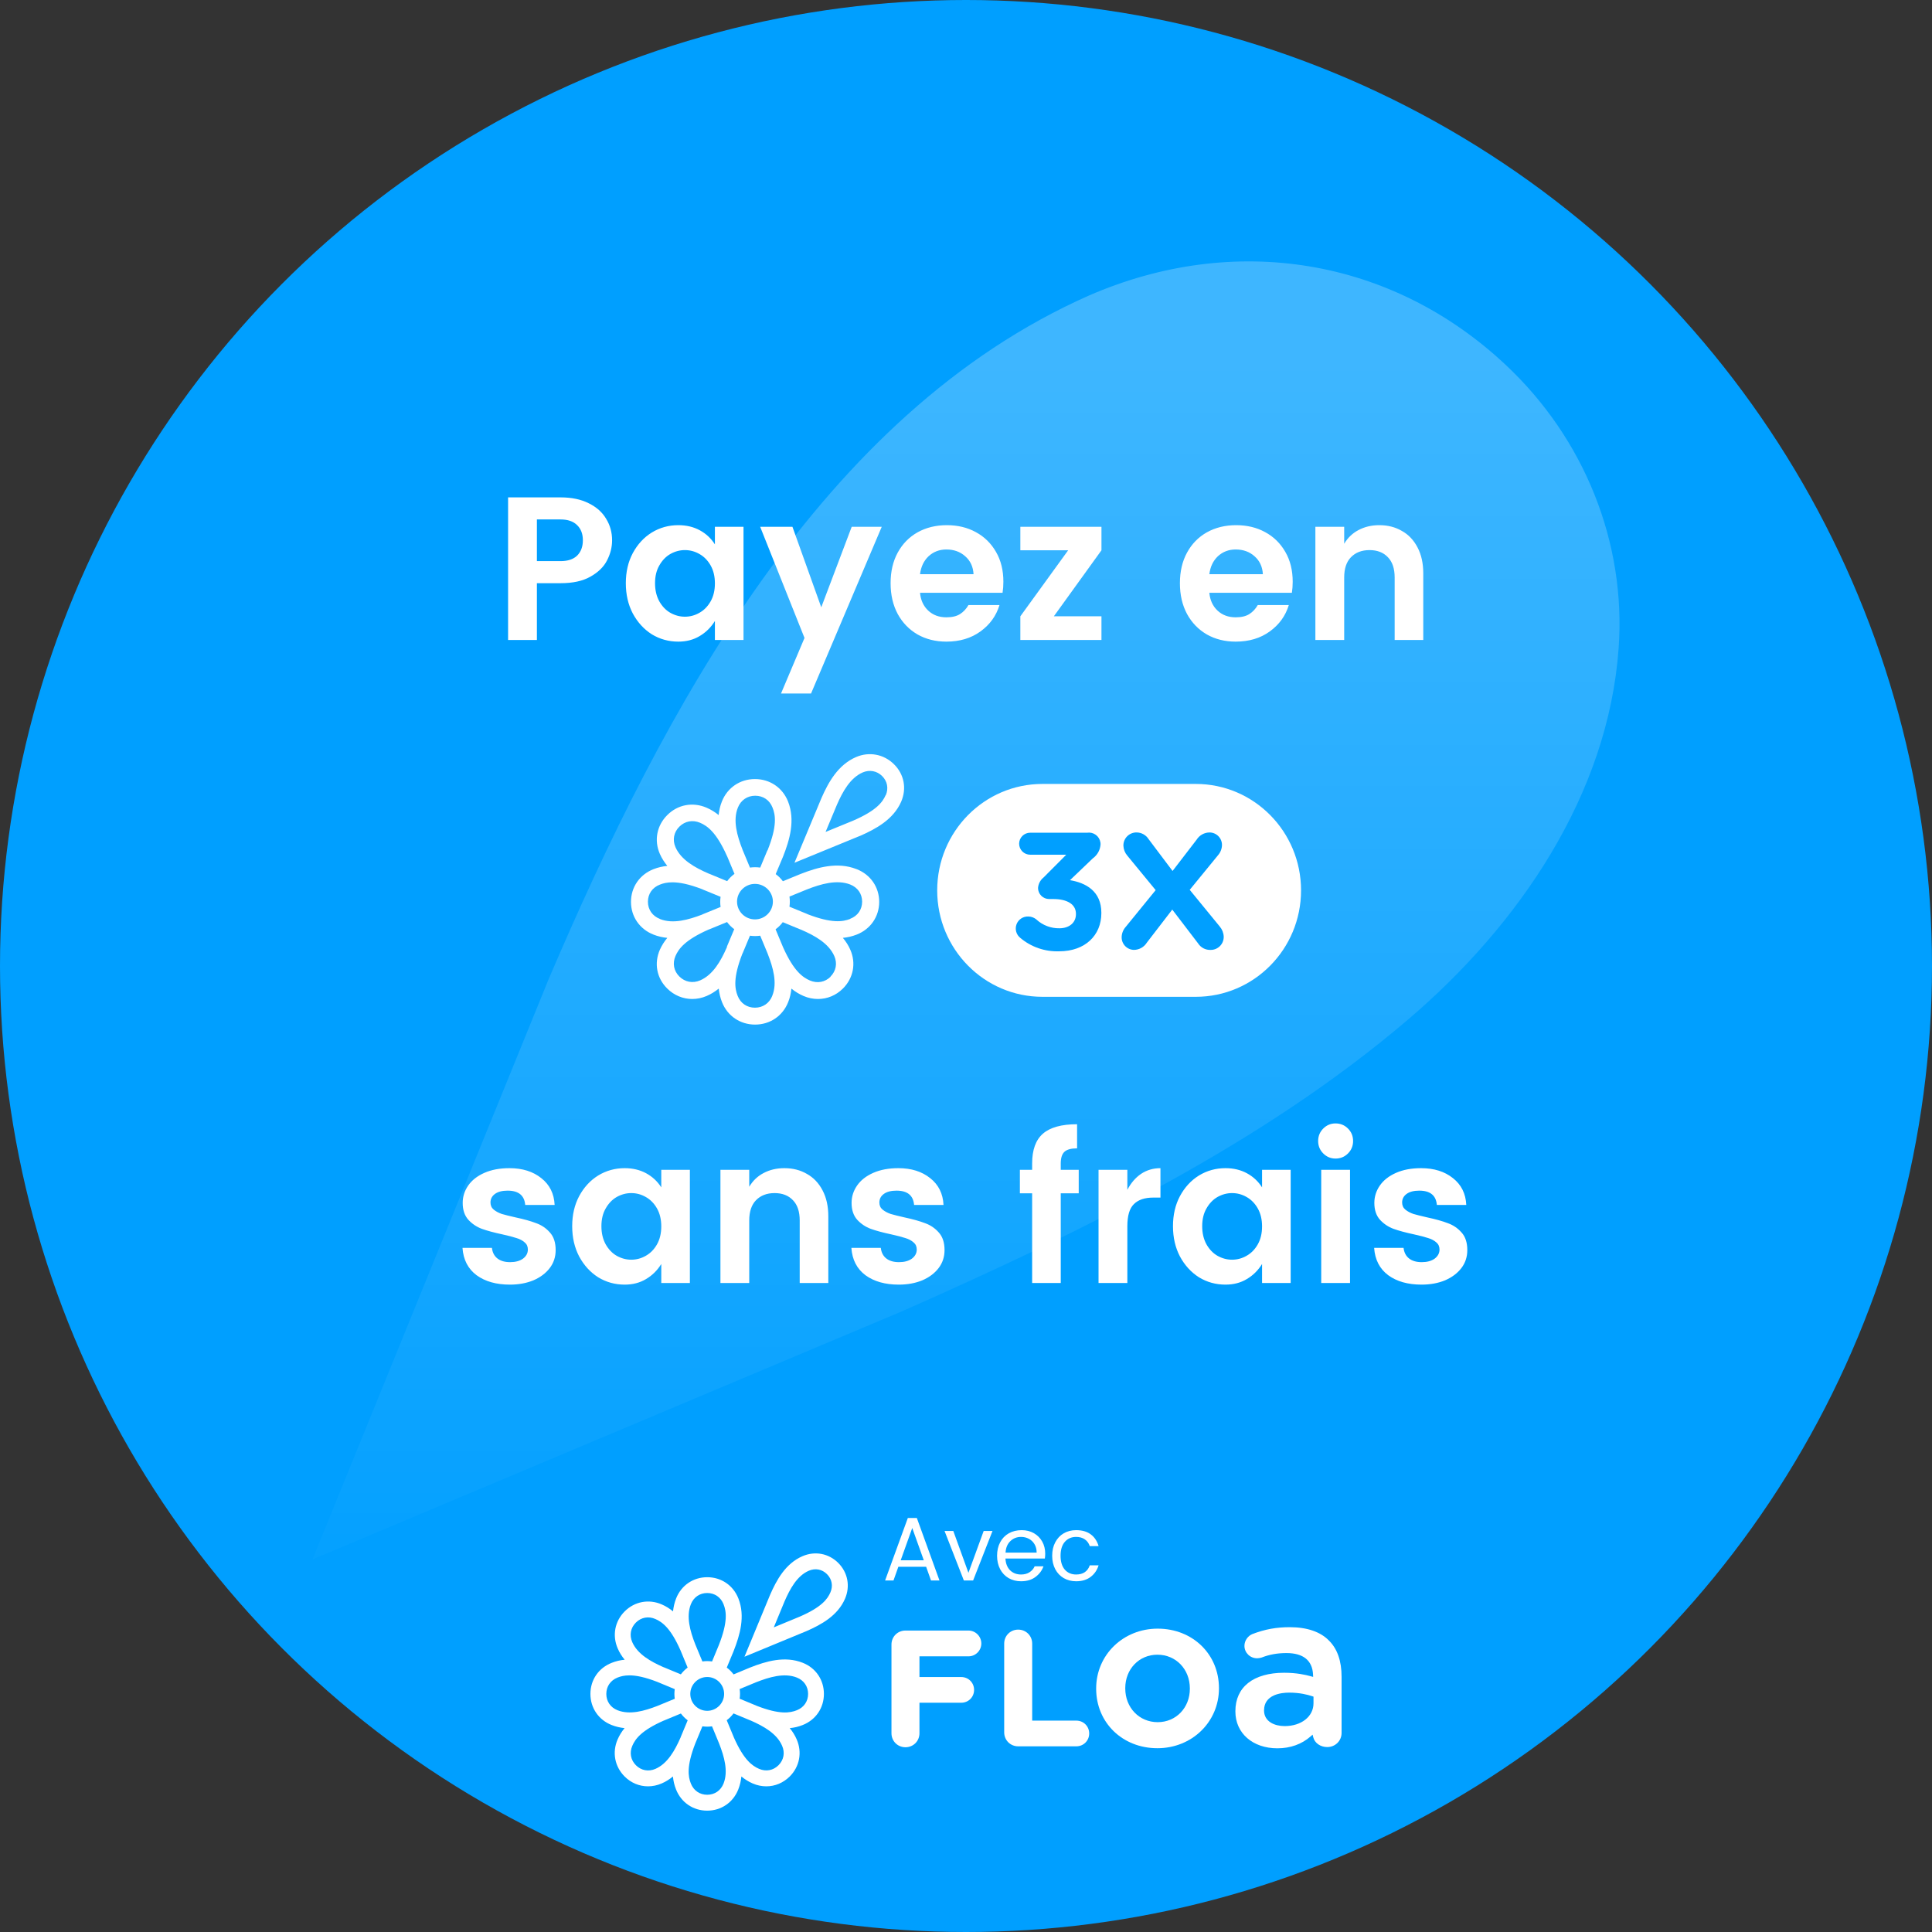
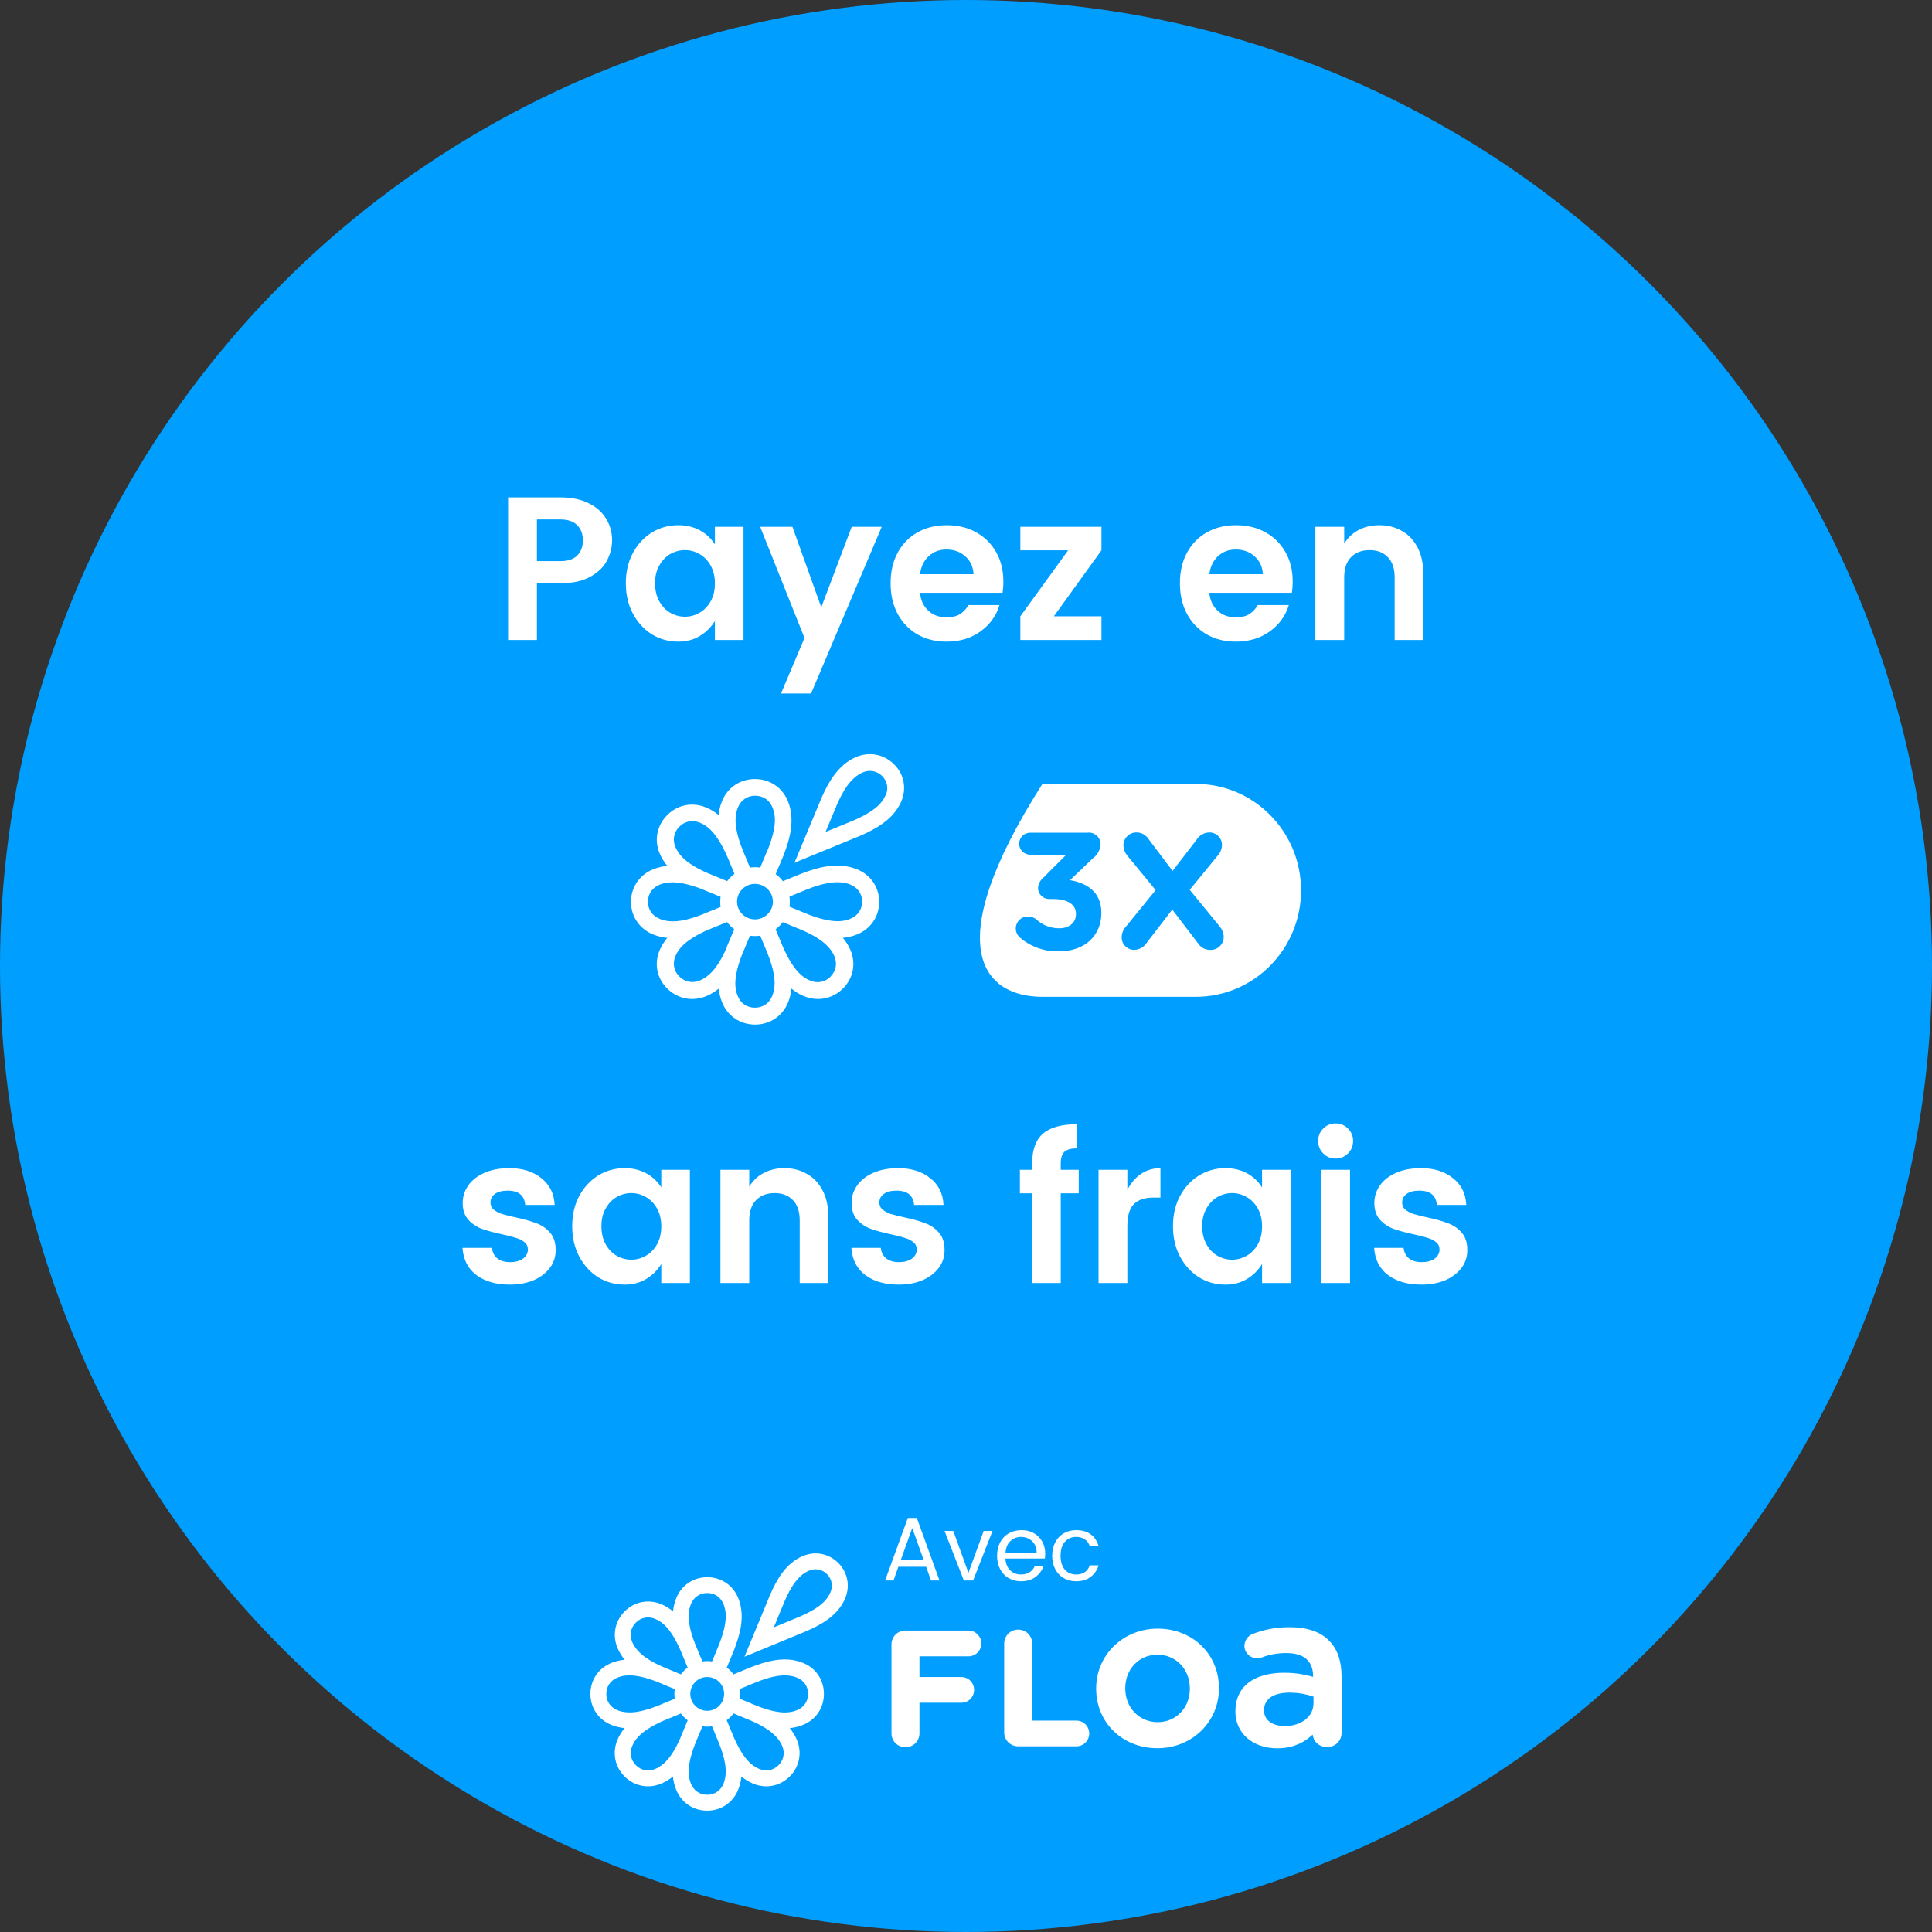
<svg xmlns="http://www.w3.org/2000/svg" width="643" height="643" viewBox="0 0 643 643" fill="none">
  <rect x="0" y="0" width="643" height="643" fill="#333333" stroke="none" />
  <g clip-path="url(#clip0_1615_3660)">
    <circle cx="321.5" cy="321.5" r="321.5" fill="#009FFF" />
    <mask id="mask0_1615_3660" style="mask-type:alpha" maskUnits="userSpaceOnUse" x="0" y="0" width="643" height="643">
-       <path d="M643 321.5C643 499.06 499.06 643 321.5 643C143.94 643 0 499.06 0 321.5C0 143.94 143.94 0 321.5 0C499.06 0 643 143.94 643 321.5Z" fill="#009FFF" />
-     </mask>
+       </mask>
    <g mask="url(#mask0_1615_3660)">
-       <path opacity="0.35" d="M300.215 436.417C359.139 410.312 419.531 381.184 468.55 339.381C505.556 307.851 535.224 264.491 538.709 215.706C541.231 180.529 527.245 145.931 501.153 121.472C463.139 85.761 410.727 77.312 362.349 98.391C273.344 137.837 221.023 235.852 182.55 325.995L104 519L300.215 436.417Z" fill="url(#paint0_linear_1615_3660)" />
-     </g>
+       </g>
    <path d="M308.23 521.44H298.99L297.37 526H294.58L302.14 505.21H305.14L312.67 526H309.85L308.23 521.44ZM307.45 519.28L303.61 508.54L299.77 519.28H307.45ZM322.312 523.45L327.382 509.53H330.322L323.872 526H320.782L314.362 509.53H317.272L322.312 523.45ZM347.862 517.09C347.862 517.67 347.822 518.21 347.742 518.71H334.632C334.712 520.35 335.222 521.65 336.162 522.61C337.122 523.55 338.342 524.02 339.822 524.02C340.942 524.02 341.882 523.77 342.642 523.27C343.422 522.77 343.992 522.11 344.352 521.29H347.292C346.772 522.73 345.872 523.92 344.592 524.86C343.332 525.8 341.742 526.27 339.822 526.27C338.282 526.27 336.902 525.92 335.682 525.22C334.482 524.52 333.542 523.53 332.862 522.25C332.182 520.95 331.842 519.46 331.842 517.78C331.842 516.08 332.182 514.59 332.862 513.31C333.542 512.01 334.502 511.01 335.742 510.31C336.982 509.61 338.412 509.26 340.032 509.26C341.572 509.26 342.932 509.6 344.112 510.28C345.292 510.96 346.212 511.89 346.872 513.07C347.532 514.25 347.862 515.59 347.862 517.09ZM345.012 516.73C345.012 515.67 344.782 514.75 344.322 513.97C343.862 513.17 343.232 512.56 342.432 512.14C341.652 511.72 340.782 511.51 339.822 511.51C338.402 511.51 337.212 511.98 336.252 512.92C335.292 513.84 334.762 515.11 334.662 516.73H345.012ZM358.162 509.26C360.142 509.26 361.752 509.72 362.992 510.64C364.252 511.56 365.132 512.87 365.632 514.57H362.692C362.372 513.61 361.822 512.86 361.042 512.32C360.262 511.78 359.302 511.51 358.162 511.51C356.602 511.51 355.342 512.06 354.382 513.16C353.442 514.24 352.972 515.78 352.972 517.78C352.972 519.76 353.442 521.3 354.382 522.4C355.342 523.48 356.602 524.02 358.162 524.02C359.322 524.02 360.282 523.76 361.042 523.24C361.802 522.72 362.352 521.96 362.692 520.96H365.632C365.132 522.58 364.242 523.87 362.962 524.83C361.702 525.79 360.102 526.27 358.162 526.27C356.622 526.27 355.242 525.92 354.022 525.22C352.822 524.52 351.882 523.53 351.202 522.25C350.522 520.95 350.182 519.46 350.182 517.78C350.182 516.08 350.522 514.59 351.202 513.31C351.882 512.01 352.822 511.01 354.022 510.31C355.222 509.61 356.602 509.26 358.162 509.26Z" fill="white" />
    <path d="M322.31 542.671H301.354C298.738 542.671 296.695 544.714 296.695 547.329V576.853C296.695 579.468 298.738 581.511 301.354 581.511C303.97 581.511 306.012 579.468 306.012 576.853V566.698H319.914C322.31 566.698 324.191 564.817 324.191 562.422C324.191 560.026 322.31 558.145 319.914 558.145H306.012V551.253H322.324C324.69 551.253 326.601 549.328 326.601 546.977C326.601 544.625 324.676 542.671 322.31 542.671Z" fill="white" />
    <path d="M338.869 542.362C336.254 542.362 334.211 544.405 334.211 547.021V576.544C334.211 579.16 336.254 581.203 338.869 581.203H358.223C360.619 581.203 362.5 579.322 362.5 576.926C362.5 574.531 360.619 572.65 358.223 572.65H343.528V547.021C343.528 544.405 341.485 542.362 338.869 542.362Z" fill="white" />
    <path d="M385.306 542.039C373.814 542.039 364.82 550.783 364.82 561.937V562.039C364.82 573.326 373.579 581.834 385.203 581.834C396.695 581.834 405.689 573.09 405.689 561.937V561.834C405.689 550.548 396.93 542.039 385.306 542.039ZM396.004 562.039C396.004 568.373 391.404 573.164 385.306 573.164C379.148 573.164 374.505 568.344 374.505 561.937V561.834C374.505 555.5 379.104 550.709 385.203 550.709C391.36 550.709 396.004 555.529 396.004 561.937V562.039Z" fill="white" />
    <path d="M425.132 581.864C429.437 581.864 433.258 580.497 436.197 577.896L436.859 577.323L437.064 578.175C437.535 580.101 439.46 581.452 441.723 581.452C444.397 581.452 446.499 579.38 446.499 576.75V558.057C446.499 552.782 445.073 548.726 442.267 545.978L442.252 545.963C439.445 543.083 434.963 541.554 429.291 541.554C424.764 541.554 421.061 542.23 416.873 543.817C415.286 544.435 414.169 546.066 414.169 547.77C414.169 550.048 416.05 551.9 418.372 551.9C418.842 551.9 419.312 551.826 419.871 551.665L419.944 551.635C422.457 550.651 425.132 550.166 428.144 550.166C430.922 550.166 433.082 550.768 434.566 551.959C436.08 553.178 436.903 554.986 437.006 557.367L437.035 558.101L436.33 557.91C434.507 557.396 431.583 556.72 427.351 556.72C422.34 556.72 418.195 557.896 415.389 560.129C412.611 562.334 411.156 565.567 411.156 569.476V569.623C411.156 576.823 416.902 581.864 425.132 581.864ZM420.708 569.123C420.708 566.875 421.869 565.185 424.059 564.229C425.764 563.495 427.733 563.333 429.07 563.333C432.524 563.333 435.169 563.994 436.8 564.553L437.153 564.67V566.889C437.153 571.283 433.111 574.472 427.556 574.472C425.822 574.472 424.206 574.075 423.016 573.355C421.487 572.429 420.694 571.019 420.694 569.27V569.123H420.708Z" fill="white" />
    <path d="M278.986 520.172C275.797 516.983 271.241 516.131 267.083 517.924C261.439 520.363 258.456 525.83 256.267 530.856L247.773 551.385L268.258 542.921L268.302 542.906C273.328 540.716 278.795 537.733 281.234 532.09C283.027 527.931 282.175 523.361 278.986 520.172ZM276.37 529.974C275.415 532.193 273.446 534.882 266.201 538.027L257.53 541.613L261.116 532.943C262.894 528.872 265.231 524.478 269.169 522.773C271.33 521.833 273.593 522.259 275.239 523.905C276.884 525.551 277.311 527.829 276.37 529.974ZM267.156 553.399C261.219 551.047 254.988 552.87 249.668 554.971L244.143 557.264C243.496 556.397 242.732 555.632 241.88 555.001L244.158 549.519L244.172 549.475C246.259 544.155 248.096 537.924 245.745 531.987C244.025 527.623 240.043 524.919 235.384 524.919C230.726 524.919 226.743 527.623 225.024 531.987C224.466 533.413 224.142 534.853 223.995 536.293C222.878 535.367 221.629 534.574 220.233 533.971C215.927 532.105 211.21 533.001 207.904 536.293C204.612 539.585 203.715 544.317 205.582 548.623C206.184 550.033 206.978 551.268 207.904 552.385C206.464 552.517 205.023 552.84 203.598 553.413C199.219 555.118 196.5 559.086 196.5 563.759C196.5 568.432 199.204 572.4 203.569 574.119C204.994 574.678 206.434 575.001 207.874 575.148C206.949 576.265 206.155 577.514 205.552 578.91C203.686 583.216 204.583 587.933 207.874 591.24C210.035 593.4 212.797 594.517 215.663 594.517C217.177 594.517 218.72 594.208 220.204 593.562C221.615 592.959 222.849 592.165 223.966 591.24C224.098 592.68 224.421 594.12 224.995 595.545C226.714 599.91 230.696 602.614 235.355 602.614C240.013 602.614 243.996 599.91 245.715 595.545C246.274 594.12 246.597 592.68 246.744 591.24C247.861 592.165 249.11 592.959 250.506 593.562C251.99 594.208 253.533 594.517 255.047 594.517C257.913 594.517 260.675 593.385 262.836 591.24C266.127 587.948 267.024 583.216 265.157 578.91C264.555 577.499 263.761 576.265 262.836 575.148C264.276 575.016 265.716 574.692 267.141 574.119C271.506 572.4 274.21 568.418 274.21 563.759C274.21 559.101 271.521 555.118 267.156 553.399ZM205.523 569.196C203.186 568.271 201.79 566.243 201.79 563.759C201.79 561.275 203.186 559.248 205.523 558.322C206.552 557.91 207.786 557.587 209.476 557.587C211.651 557.587 214.575 558.131 218.808 559.777C218.881 559.806 218.969 559.85 219.043 559.879L224.568 562.172C224.495 562.701 224.451 563.23 224.451 563.774C224.451 564.317 224.495 564.861 224.568 565.376L219.087 567.639L219.043 567.653C218.955 567.697 218.867 567.727 218.764 567.771C214.502 569.417 209.638 570.828 205.523 569.196ZM226.596 578.014L226.582 578.058C226.552 578.146 226.508 578.234 226.479 578.337C224.627 582.525 222.188 586.949 218.132 588.712C215.825 589.711 213.4 589.256 211.651 587.507C209.902 585.758 209.447 583.333 210.446 581.026C211.445 578.719 213.473 575.927 220.85 572.665C220.924 572.635 221.012 572.606 221.086 572.576L226.611 570.284C227.258 571.151 228.022 571.915 228.874 572.547L226.596 578.014ZM226.596 557.249L221.115 554.971L221.071 554.956C220.983 554.927 220.88 554.883 220.792 554.854C216.603 553.002 212.18 550.562 210.417 546.507C209.417 544.199 209.873 541.775 211.622 540.026C213.37 538.277 215.795 537.821 218.102 538.821C220.41 539.82 223.202 541.848 226.464 549.225C226.494 549.313 226.523 549.387 226.567 549.475L228.86 555.001C228.007 555.632 227.243 556.397 226.596 557.249ZM240.807 593.591C239.881 595.927 237.853 597.324 235.37 597.324C232.886 597.324 230.858 595.927 229.932 593.591C229.006 591.254 228.463 587.845 231.372 580.321C231.402 580.233 231.446 580.159 231.475 580.071L233.768 574.546C234.297 574.619 234.826 574.663 235.37 574.663C235.913 574.663 236.457 574.619 236.971 574.546L239.235 580.027L239.249 580.071C239.293 580.159 239.323 580.247 239.367 580.35C241.027 584.627 242.438 589.476 240.807 593.591ZM229.741 563.759C229.741 560.658 232.269 558.131 235.37 558.131C238.47 558.131 240.998 560.658 240.998 563.759C240.998 566.86 238.47 569.387 235.37 569.387C232.269 569.387 229.741 566.86 229.741 563.759ZM239.249 547.491L236.986 552.958C236.457 552.884 235.913 552.84 235.37 552.84C234.826 552.84 234.282 552.884 233.768 552.958L231.49 547.476L231.475 547.432C231.431 547.344 231.402 547.256 231.358 547.153C229.697 542.891 228.301 538.027 229.932 533.912C230.858 531.576 232.886 530.18 235.37 530.18C237.853 530.18 239.881 531.576 240.807 533.912C241.747 536.278 242.291 539.747 239.249 547.491ZM259.103 587.492C257.354 589.241 254.929 589.697 252.622 588.697C250.315 587.698 247.523 585.67 244.26 578.293C244.231 578.205 244.202 578.131 244.158 578.043L241.865 572.518C242.732 571.871 243.496 571.107 244.128 570.254L249.61 572.532L249.654 572.547C249.742 572.576 249.83 572.62 249.918 572.65C254.106 574.501 258.544 576.941 260.293 581.012C261.307 583.304 260.866 585.729 259.103 587.492ZM265.201 569.196C262.865 570.122 259.456 570.666 251.931 567.756C251.858 567.727 251.77 567.683 251.696 567.653L246.171 565.361C246.244 564.832 246.288 564.303 246.288 563.759C246.288 563.215 246.244 562.672 246.171 562.143L251.638 559.879C255.987 558.175 260.999 556.646 265.216 558.322C267.553 559.248 268.949 561.275 268.949 563.759C268.949 566.243 267.538 568.271 265.201 569.196Z" fill="white" />
    <path d="M178.688 194.096V213H169.1V165.536H186.576C190.248 165.536 193.376 166.193 195.96 167.508C198.544 168.777 200.471 170.5 201.74 172.676C203.055 174.807 203.712 177.187 203.712 179.816C203.712 182.128 203.145 184.372 202.012 186.548C200.924 188.679 199.088 190.469 196.504 191.92C193.965 193.371 190.656 194.096 186.576 194.096H178.688ZM186.576 186.752C188.979 186.752 190.815 186.14 192.084 184.916C193.353 183.647 193.988 181.947 193.988 179.816C193.988 177.685 193.353 176.008 192.084 174.784C190.815 173.515 188.979 172.88 186.576 172.88H178.688V186.752H186.576ZM225.76 174.784C228.435 174.784 230.815 175.351 232.9 176.484C234.985 177.617 236.663 179.181 237.932 181.176V175.328H247.452V213H237.932V206.676C236.617 208.807 234.917 210.484 232.832 211.708C230.792 212.932 228.435 213.544 225.76 213.544C222.541 213.544 219.595 212.728 216.92 211.096C214.291 209.419 212.183 207.107 210.596 204.16C209.055 201.213 208.284 197.859 208.284 194.096C208.284 190.333 209.055 187.001 210.596 184.1C212.183 181.153 214.291 178.864 216.92 177.232C219.595 175.6 222.541 174.784 225.76 174.784ZM227.936 183.08C226.259 183.08 224.649 183.511 223.108 184.372C221.612 185.233 220.388 186.503 219.436 188.18C218.484 189.812 218.008 191.784 218.008 194.096C218.008 196.408 218.484 198.425 219.436 200.148C220.388 201.825 221.612 203.095 223.108 203.956C224.649 204.817 226.259 205.248 227.936 205.248C229.659 205.248 231.268 204.817 232.764 203.956C234.305 203.095 235.552 201.825 236.504 200.148C237.456 198.471 237.932 196.476 237.932 194.164C237.932 191.852 237.456 189.857 236.504 188.18C235.552 186.503 234.305 185.233 232.764 184.372C231.268 183.511 229.659 183.08 227.936 183.08ZM263.74 175.328L273.328 202.12L283.46 175.328H293.456L269.928 230.816H259.932L267.752 212.32L252.996 175.328H263.74ZM333.941 193.62C333.941 194.935 333.85 196.159 333.669 197.292H306.197C306.424 199.74 307.33 201.712 308.917 203.208C310.504 204.704 312.521 205.452 314.969 205.452C316.873 205.452 318.392 205.089 319.525 204.364C320.658 203.639 321.588 202.641 322.313 201.372H332.649C331.561 204.953 329.453 207.877 326.325 210.144C323.197 212.411 319.412 213.544 314.969 213.544C311.388 213.544 308.192 212.751 305.381 211.164C302.57 209.532 300.372 207.265 298.785 204.364C297.198 201.417 296.405 197.995 296.405 194.096C296.405 190.197 297.198 186.797 298.785 183.896C300.372 180.995 302.57 178.751 305.381 177.164C308.237 175.577 311.478 174.784 315.105 174.784C318.732 174.784 321.95 175.555 324.761 177.096C327.617 178.637 329.861 180.836 331.493 183.692C333.125 186.503 333.941 189.812 333.941 193.62ZM324.013 191.104C323.877 188.611 322.948 186.616 321.225 185.12C319.548 183.624 317.462 182.876 314.969 182.876C312.657 182.876 310.685 183.624 309.053 185.12C307.466 186.616 306.514 188.611 306.197 191.104H324.013ZM350.739 205.112H366.583V213H339.587V205.112L355.499 183.148H339.587V175.328H366.583V183.148L350.739 205.112ZM430.23 193.62C430.23 194.935 430.139 196.159 429.958 197.292H402.486C402.713 199.74 403.619 201.712 405.206 203.208C406.793 204.704 408.81 205.452 411.258 205.452C413.162 205.452 414.681 205.089 415.814 204.364C416.947 203.639 417.877 202.641 418.602 201.372H428.938C427.85 204.953 425.742 207.877 422.614 210.144C419.486 212.411 415.701 213.544 411.258 213.544C407.677 213.544 404.481 212.751 401.67 211.164C398.859 209.532 396.661 207.265 395.074 204.364C393.487 201.417 392.694 197.995 392.694 194.096C392.694 190.197 393.487 186.797 395.074 183.896C396.661 180.995 398.859 178.751 401.67 177.164C404.526 175.577 407.767 174.784 411.394 174.784C415.021 174.784 418.239 175.555 421.05 177.096C423.906 178.637 426.15 180.836 427.782 183.692C429.414 186.503 430.23 189.812 430.23 193.62ZM420.302 191.104C420.166 188.611 419.237 186.616 417.514 185.12C415.837 183.624 413.751 182.876 411.258 182.876C408.946 182.876 406.974 183.624 405.342 185.12C403.755 186.616 402.803 188.611 402.486 191.104H420.302ZM459.064 174.784C461.874 174.784 464.368 175.419 466.544 176.688C468.765 177.912 470.51 179.748 471.78 182.196C473.049 184.599 473.684 187.477 473.684 190.832V213H464.164V192.192C464.164 189.245 463.416 187.001 461.92 185.46C460.424 183.873 458.384 183.08 455.8 183.08C453.216 183.08 451.153 183.873 449.612 185.46C448.116 187.001 447.368 189.245 447.368 192.192V213H437.78V175.328H447.368V180.972C448.546 178.977 450.133 177.459 452.128 176.416C454.168 175.328 456.48 174.784 459.064 174.784Z" fill="white" />
-     <path d="M397.987 260.907H346.936C327.594 260.907 311.914 276.766 311.914 296.33C311.914 315.893 327.594 331.753 346.936 331.753H397.987C417.329 331.753 433.009 315.893 433.009 296.33C433.009 276.766 417.329 260.907 397.987 260.907Z" fill="white" />
+     <path d="M397.987 260.907H346.936C311.914 315.893 327.594 331.753 346.936 331.753H397.987C417.329 331.753 433.009 315.893 433.009 296.33C433.009 276.766 417.329 260.907 397.987 260.907Z" fill="white" />
    <path d="M405.971 308.386L395.957 296.152L405.39 284.616C406.213 283.673 406.674 282.468 406.692 281.217C406.697 280.123 406.268 279.071 405.499 278.292C404.729 277.513 403.682 277.069 402.586 277.059C401.72 277.06 400.868 277.281 400.111 277.7C399.354 278.12 398.717 278.725 398.258 279.458L390.248 289.873L382.237 279.231C381.815 278.572 381.235 278.028 380.55 277.647C379.865 277.267 379.096 277.063 378.312 277.053C377.744 277.039 377.179 277.138 376.649 277.343C376.119 277.547 375.635 277.854 375.224 278.246C374.813 278.637 374.483 279.106 374.254 279.625C374.024 280.143 373.899 280.702 373.886 281.269C373.886 281.343 373.886 281.417 373.886 281.492C373.94 282.7 374.399 283.854 375.188 284.771L384.621 296.246L374.606 308.54C373.783 309.484 373.322 310.688 373.305 311.939C373.294 313.029 373.712 314.078 374.469 314.863C375.225 315.648 376.26 316.106 377.35 316.138C378.216 316.137 379.067 315.916 379.824 315.496C380.58 315.076 381.217 314.471 381.676 313.739L390.147 302.723L398.739 313.967C399.176 314.654 399.784 315.216 400.504 315.598C401.224 315.98 402.03 316.169 402.845 316.146C403.413 316.159 403.978 316.061 404.508 315.856C405.038 315.651 405.522 315.344 405.933 314.953C406.344 314.561 406.674 314.093 406.904 313.574C407.133 313.055 407.258 312.496 407.271 311.929C407.271 311.856 407.271 311.782 407.271 311.707C407.22 310.486 406.762 309.318 405.971 308.386Z" fill="#009FFF" />
    <path d="M339.567 312.143C338.906 311.616 338.43 310.894 338.206 310.08C337.982 309.266 338.021 308.402 338.319 307.612C338.617 306.822 339.158 306.147 339.864 305.683C340.57 305.218 341.405 304.989 342.25 305.027C343.255 305.031 344.223 305.401 344.974 306.067C347.05 307.961 349.773 308.992 352.585 308.947C355.803 308.947 358.093 307.127 358.093 304.248V304.148C358.093 300.989 355.248 299.21 350.482 299.21H349.14C348.17 299.205 347.241 298.818 346.554 298.133C345.868 297.448 345.48 296.521 345.475 295.552C345.519 294.875 345.703 294.214 346.017 293.611C346.331 293.009 346.767 292.479 347.298 292.054L354.868 284.459H342.85C342.368 284.459 341.892 284.364 341.447 284.18C341.002 283.996 340.598 283.727 340.258 283.387C339.918 283.047 339.648 282.644 339.463 282.2C339.279 281.756 339.184 281.281 339.184 280.8C339.184 280.32 339.279 279.844 339.463 279.4C339.648 278.956 339.918 278.553 340.258 278.213C340.598 277.874 341.002 277.604 341.447 277.42C341.892 277.237 342.368 277.142 342.85 277.142H361.798C362.302 277.063 362.817 277.084 363.313 277.204C363.809 277.323 364.276 277.539 364.689 277.839C365.101 278.139 365.45 278.517 365.716 278.952C365.982 279.387 366.159 279.869 366.238 280.373C366.265 280.547 366.281 280.724 366.284 280.901C366.246 281.836 365.995 282.75 365.552 283.574C365.108 284.399 364.482 285.112 363.721 285.659L356.111 292.936C361.378 293.815 366.546 296.594 366.546 303.79V303.911C366.546 311.227 361.219 316.605 352.526 316.605C347.8 316.78 343.179 315.189 339.567 312.143Z" fill="#009FFF" />
    <path d="M297.52 254.339C294.153 251.002 289.284 250.078 284.901 251.967C278.937 254.54 275.732 260.288 273.419 265.553L264.411 287.138L286.159 278.215H286.2C291.515 275.883 297.317 272.748 299.914 266.839C301.821 262.458 300.929 257.675 297.52 254.339ZM294.761 264.629C293.747 266.96 291.677 269.774 283.968 273.11L274.758 276.888L278.572 267.764C280.438 263.503 282.954 258.881 287.133 257.072C289.405 256.107 291.84 256.549 293.585 258.278C295.329 260.006 295.776 262.378 294.802 264.669L294.761 264.629ZM284.983 289.228C278.693 286.776 272.08 288.666 266.44 290.876L260.556 293.288C259.867 292.364 259.055 291.56 258.163 290.917L260.597 285.128C262.829 279.501 264.736 272.949 262.261 266.719C260.435 262.137 256.215 259.283 251.265 259.283C246.315 259.283 242.095 262.137 240.269 266.719C239.66 268.206 239.336 269.734 239.173 271.261C237.997 270.296 236.658 269.452 235.157 268.809C230.572 266.839 225.581 267.764 222.091 271.261C218.602 274.718 217.628 279.702 219.616 284.204C220.265 285.691 221.118 286.977 222.091 288.183C220.55 288.344 219.048 288.666 217.506 289.268C212.881 291.077 210 295.258 210 300.161C210 305.065 212.881 309.246 217.506 311.054C219.008 311.657 220.55 311.979 222.091 312.14C221.118 313.305 220.265 314.632 219.616 316.079C217.628 320.621 218.561 325.565 222.091 329.022C224.364 331.273 227.326 332.479 230.369 332.479C231.992 332.479 233.615 332.157 235.197 331.474C236.698 330.831 237.997 329.986 239.214 329.022C239.376 330.549 239.701 332.036 240.31 333.564C242.135 338.146 246.355 341 251.305 341C256.256 341 260.475 338.146 262.301 333.564C262.91 332.077 263.234 330.549 263.397 329.022C264.573 329.986 265.912 330.831 267.414 331.474C268.996 332.157 270.619 332.479 272.242 332.479C275.285 332.479 278.207 331.313 280.519 329.022C284.009 325.565 284.983 320.581 282.994 316.079C282.345 314.592 281.493 313.305 280.519 312.14C282.061 311.979 283.562 311.657 285.104 311.054C289.73 309.246 292.611 305.065 292.611 300.161C292.611 295.258 289.73 291.077 285.104 289.268L284.983 289.228ZM219.616 305.829C217.141 304.864 215.64 302.734 215.64 300.121C215.64 297.509 217.101 295.378 219.616 294.414C220.712 293.971 222.01 293.65 223.796 293.65C226.108 293.65 229.192 294.213 233.696 295.941C233.777 295.941 233.858 296.021 233.939 296.062L239.823 298.473C239.741 299.036 239.701 299.599 239.701 300.161C239.701 300.724 239.741 301.287 239.823 301.85L234.02 304.221H233.98C233.98 304.221 233.777 304.342 233.696 304.382C229.151 306.11 223.998 307.598 219.657 305.869L219.616 305.829ZM241.973 315.074C241.973 315.074 241.892 315.315 241.851 315.396C239.904 319.817 237.307 324.439 233.006 326.288C230.572 327.334 227.975 326.851 226.108 325.002C224.242 323.153 223.755 320.621 224.81 318.169C225.865 315.757 228.015 312.823 235.846 309.366C235.927 309.366 236.009 309.286 236.09 309.286L241.973 306.874C242.663 307.799 243.474 308.602 244.367 309.246L241.933 315.034L241.973 315.074ZM241.973 293.248L236.13 290.836H236.09C236.09 290.836 235.887 290.756 235.806 290.716C231.342 288.786 226.676 286.214 224.81 281.953C223.755 279.541 224.242 276.969 226.108 275.12C227.975 273.271 230.531 272.788 233.006 273.833C235.441 274.879 238.403 277.009 241.892 284.767C241.892 284.847 241.973 284.927 242.014 285.008L244.448 290.836C243.515 291.519 242.703 292.323 242.054 293.208L241.973 293.248ZM257.026 331.433C256.053 333.885 253.902 335.373 251.265 335.373C248.627 335.373 246.477 333.926 245.503 331.433C244.529 328.982 243.961 325.404 247.045 317.486C247.045 317.405 247.126 317.325 247.167 317.244L249.601 311.416C250.169 311.497 250.737 311.537 251.305 311.537C251.873 311.537 252.441 311.497 253.01 311.416L255.403 317.164C255.403 317.164 255.485 317.405 255.525 317.486C257.27 321.988 258.771 327.092 257.026 331.393V331.433ZM245.3 300.081C245.3 296.825 247.978 294.172 251.265 294.172C254.551 294.172 257.229 296.825 257.229 300.081C257.229 303.337 254.551 305.99 251.265 305.99C247.978 305.99 245.3 303.337 245.3 300.081ZM255.403 282.998L253.01 288.746C252.441 288.666 251.873 288.625 251.305 288.625C250.737 288.625 250.169 288.666 249.601 288.746L247.207 282.998C247.207 282.998 247.126 282.757 247.086 282.676C245.341 278.175 243.84 273.07 245.584 268.769C246.558 266.317 248.709 264.83 251.346 264.83C253.983 264.83 256.134 266.277 257.108 268.769C258.122 271.261 258.69 274.919 255.444 283.038L255.403 282.998ZM276.462 325.042C274.595 326.891 272.039 327.374 269.564 326.329C267.13 325.284 264.168 323.153 260.678 315.396C260.678 315.315 260.597 315.235 260.556 315.114L258.122 309.286C259.055 308.602 259.867 307.799 260.516 306.914L266.359 309.326H266.399C266.399 309.326 266.602 309.406 266.683 309.447C271.147 311.376 275.813 313.948 277.679 318.209C278.734 320.621 278.247 323.193 276.381 325.042H276.462ZM282.954 305.829C280.479 306.794 276.868 307.356 268.874 304.302C268.793 304.302 268.712 304.221 268.631 304.181L262.748 301.769C262.829 301.207 262.869 300.644 262.869 300.081C262.869 299.518 262.829 298.956 262.748 298.393L268.55 296.021C273.175 294.213 278.491 292.645 282.954 294.373C285.429 295.338 286.93 297.468 286.93 300.081C286.93 302.694 285.47 304.824 282.954 305.789V305.829Z" fill="white" />
    <path d="M169.564 388.784C173.871 388.784 177.407 389.895 180.172 392.116C182.937 394.292 184.411 397.261 184.592 401.024H174.8C174.528 397.851 172.579 396.264 168.952 396.264C167.139 396.264 165.733 396.627 164.736 397.352C163.739 398.077 163.24 399.029 163.24 400.208C163.24 401.205 163.603 401.999 164.328 402.588C165.053 403.177 165.937 403.653 166.98 404.016C168.068 404.333 169.609 404.719 171.604 405.172C174.369 405.761 176.636 406.396 178.404 407.076C180.217 407.711 181.759 408.753 183.028 410.204C184.297 411.609 184.932 413.559 184.932 416.052C184.932 418.319 184.275 420.313 182.96 422.036C181.645 423.759 179.832 425.119 177.52 426.116C175.208 427.068 172.601 427.544 169.7 427.544C165.167 427.544 161.472 426.501 158.616 424.416C155.76 422.285 154.196 419.248 153.924 415.304H163.716C163.897 416.845 164.509 418.024 165.552 418.84C166.595 419.656 168 420.064 169.768 420.064C171.536 420.064 172.964 419.679 174.052 418.908C175.14 418.092 175.684 417.072 175.684 415.848C175.684 414.851 175.321 414.057 174.596 413.468C173.871 412.833 172.964 412.357 171.876 412.04C170.788 411.677 169.224 411.269 167.184 410.816C164.419 410.227 162.152 409.615 160.384 408.98C158.661 408.345 157.165 407.348 155.896 405.988C154.627 404.583 153.992 402.701 153.992 400.344C153.992 398.259 154.604 396.332 155.828 394.564C157.052 392.796 158.843 391.391 161.2 390.348C163.557 389.305 166.345 388.784 169.564 388.784ZM207.912 388.784C210.587 388.784 212.967 389.351 215.052 390.484C217.138 391.617 218.815 393.181 220.084 395.176V389.328H229.604V427H220.084V420.676C218.77 422.807 217.07 424.484 214.984 425.708C212.944 426.932 210.587 427.544 207.912 427.544C204.694 427.544 201.747 426.728 199.072 425.096C196.443 423.419 194.335 421.107 192.748 418.16C191.207 415.213 190.436 411.859 190.436 408.096C190.436 404.333 191.207 401.001 192.748 398.1C194.335 395.153 196.443 392.864 199.072 391.232C201.747 389.6 204.694 388.784 207.912 388.784ZM210.088 397.08C208.411 397.08 206.802 397.511 205.26 398.372C203.764 399.233 202.54 400.503 201.588 402.18C200.636 403.812 200.16 405.784 200.16 408.096C200.16 410.408 200.636 412.425 201.588 414.148C202.54 415.825 203.764 417.095 205.26 417.956C206.802 418.817 208.411 419.248 210.088 419.248C211.811 419.248 213.42 418.817 214.916 417.956C216.458 417.095 217.704 415.825 218.656 414.148C219.608 412.471 220.084 410.476 220.084 408.164C220.084 405.852 219.608 403.857 218.656 402.18C217.704 400.503 216.458 399.233 214.916 398.372C213.42 397.511 211.811 397.08 210.088 397.08ZM261.056 388.784C263.867 388.784 266.36 389.419 268.536 390.688C270.757 391.912 272.503 393.748 273.772 396.196C275.041 398.599 275.676 401.477 275.676 404.832V427H266.156V406.192C266.156 403.245 265.408 401.001 263.912 399.46C262.416 397.873 260.376 397.08 257.792 397.08C255.208 397.08 253.145 397.873 251.604 399.46C250.108 401.001 249.36 403.245 249.36 406.192V427H239.772V389.328H249.36V394.972C250.539 392.977 252.125 391.459 254.12 390.416C256.16 389.328 258.472 388.784 261.056 388.784ZM298.99 388.784C303.296 388.784 306.832 389.895 309.598 392.116C312.363 394.292 313.836 397.261 314.018 401.024H304.226C303.954 397.851 302.004 396.264 298.378 396.264C296.564 396.264 295.159 396.627 294.162 397.352C293.164 398.077 292.666 399.029 292.666 400.208C292.666 401.205 293.028 401.999 293.754 402.588C294.479 403.177 295.363 403.653 296.406 404.016C297.494 404.333 299.035 404.719 301.03 405.172C303.795 405.761 306.062 406.396 307.83 407.076C309.643 407.711 311.184 408.753 312.454 410.204C313.723 411.609 314.358 413.559 314.358 416.052C314.358 418.319 313.7 420.313 312.386 422.036C311.071 423.759 309.258 425.119 306.946 426.116C304.634 427.068 302.027 427.544 299.126 427.544C294.592 427.544 290.898 426.501 288.042 424.416C285.186 422.285 283.622 419.248 283.35 415.304H293.142C293.323 416.845 293.935 418.024 294.978 418.84C296.02 419.656 297.426 420.064 299.194 420.064C300.962 420.064 302.39 419.679 303.478 418.908C304.566 418.092 305.11 417.072 305.11 415.848C305.11 414.851 304.747 414.057 304.022 413.468C303.296 412.833 302.39 412.357 301.302 412.04C300.214 411.677 298.65 411.269 296.61 410.816C293.844 410.227 291.578 409.615 289.81 408.98C288.087 408.345 286.591 407.348 285.322 405.988C284.052 404.583 283.418 402.701 283.418 400.344C283.418 398.259 284.03 396.332 285.254 394.564C286.478 392.796 288.268 391.391 290.626 390.348C292.983 389.305 295.771 388.784 298.99 388.784ZM359.017 397.148H353.033V427H343.513V397.148H339.433V389.328H343.513V387.22C343.513 382.687 344.714 379.377 347.117 377.292C349.519 375.207 353.305 374.164 358.473 374.164V382.188C356.478 382.188 355.073 382.573 354.257 383.344C353.441 384.115 353.033 385.407 353.033 387.22V389.328H359.017V397.148ZM375.2 395.992C376.378 393.725 377.897 391.957 379.756 390.688C381.66 389.419 383.813 388.784 386.216 388.784V398.576H383.836C380.98 398.576 378.826 399.301 377.376 400.752C375.925 402.157 375.2 404.605 375.2 408.096V427H365.612V389.328H375.2V395.992ZM407.862 388.784C410.536 388.784 412.916 389.351 415.002 390.484C417.087 391.617 418.764 393.181 420.034 395.176V389.328H429.554V427H420.034V420.676C418.719 422.807 417.019 424.484 414.934 425.708C412.894 426.932 410.536 427.544 407.862 427.544C404.643 427.544 401.696 426.728 399.022 425.096C396.392 423.419 394.284 421.107 392.698 418.16C391.156 415.213 390.386 411.859 390.386 408.096C390.386 404.333 391.156 401.001 392.698 398.1C394.284 395.153 396.392 392.864 399.022 391.232C401.696 389.6 404.643 388.784 407.862 388.784ZM410.038 397.08C408.36 397.08 406.751 397.511 405.21 398.372C403.714 399.233 402.49 400.503 401.538 402.18C400.586 403.812 400.11 405.784 400.11 408.096C400.11 410.408 400.586 412.425 401.538 414.148C402.49 415.825 403.714 417.095 405.21 417.956C406.751 418.817 408.36 419.248 410.038 419.248C411.76 419.248 413.37 418.817 414.866 417.956C416.407 417.095 417.654 415.825 418.606 414.148C419.558 412.471 420.034 410.476 420.034 408.164C420.034 405.852 419.558 403.857 418.606 402.18C417.654 400.503 416.407 399.233 414.866 398.372C413.37 397.511 411.76 397.08 410.038 397.08ZM438.701 379.74C438.701 378.108 439.268 376.725 440.401 375.592C441.534 374.459 442.894 373.892 444.481 373.892C446.113 373.892 447.496 374.459 448.629 375.592C449.762 376.725 450.329 378.108 450.329 379.74C450.329 381.372 449.762 382.755 448.629 383.888C447.496 385.021 446.113 385.588 444.481 385.588C442.894 385.588 441.534 385.021 440.401 383.888C439.268 382.755 438.701 381.372 438.701 379.74ZM449.309 389.328V427H439.721V389.328H449.309ZM472.974 388.784C477.281 388.784 480.817 389.895 483.582 392.116C486.347 394.292 487.821 397.261 488.002 401.024H478.21C477.938 397.851 475.989 396.264 472.362 396.264C470.549 396.264 469.143 396.627 468.146 397.352C467.149 398.077 466.65 399.029 466.65 400.208C466.65 401.205 467.013 401.999 467.738 402.588C468.463 403.177 469.347 403.653 470.39 404.016C471.478 404.333 473.019 404.719 475.014 405.172C477.779 405.761 480.046 406.396 481.814 407.076C483.627 407.711 485.169 408.753 486.438 410.204C487.707 411.609 488.342 413.559 488.342 416.052C488.342 418.319 487.685 420.313 486.37 422.036C485.055 423.759 483.242 425.119 480.93 426.116C478.618 427.068 476.011 427.544 473.11 427.544C468.577 427.544 464.882 426.501 462.026 424.416C459.17 422.285 457.606 419.248 457.334 415.304H467.126C467.307 416.845 467.919 418.024 468.962 418.84C470.005 419.656 471.41 420.064 473.178 420.064C474.946 420.064 476.374 419.679 477.462 418.908C478.55 418.092 479.094 417.072 479.094 415.848C479.094 414.851 478.731 414.057 478.006 413.468C477.281 412.833 476.374 412.357 475.286 412.04C474.198 411.677 472.634 411.269 470.594 410.816C467.829 410.227 465.562 409.615 463.794 408.98C462.071 408.345 460.575 407.348 459.306 405.988C458.037 404.583 457.402 402.701 457.402 400.344C457.402 398.259 458.014 396.332 459.238 394.564C460.462 392.796 462.253 391.391 464.61 390.348C466.967 389.305 469.755 388.784 472.974 388.784Z" fill="white" />
  </g>
  <defs>
    <linearGradient id="paint0_linear_1615_3660" x1="332.236" y1="116.661" x2="332.236" y2="548.661" gradientUnits="userSpaceOnUse">
      <stop stop-color="white" stop-opacity="0.7" />
      <stop offset="1" stop-color="white" stop-opacity="0" />
    </linearGradient>
    <clipPath id="clip0_1615_3660">
      <rect width="643" height="643" fill="white" />
    </clipPath>
  </defs>
</svg>